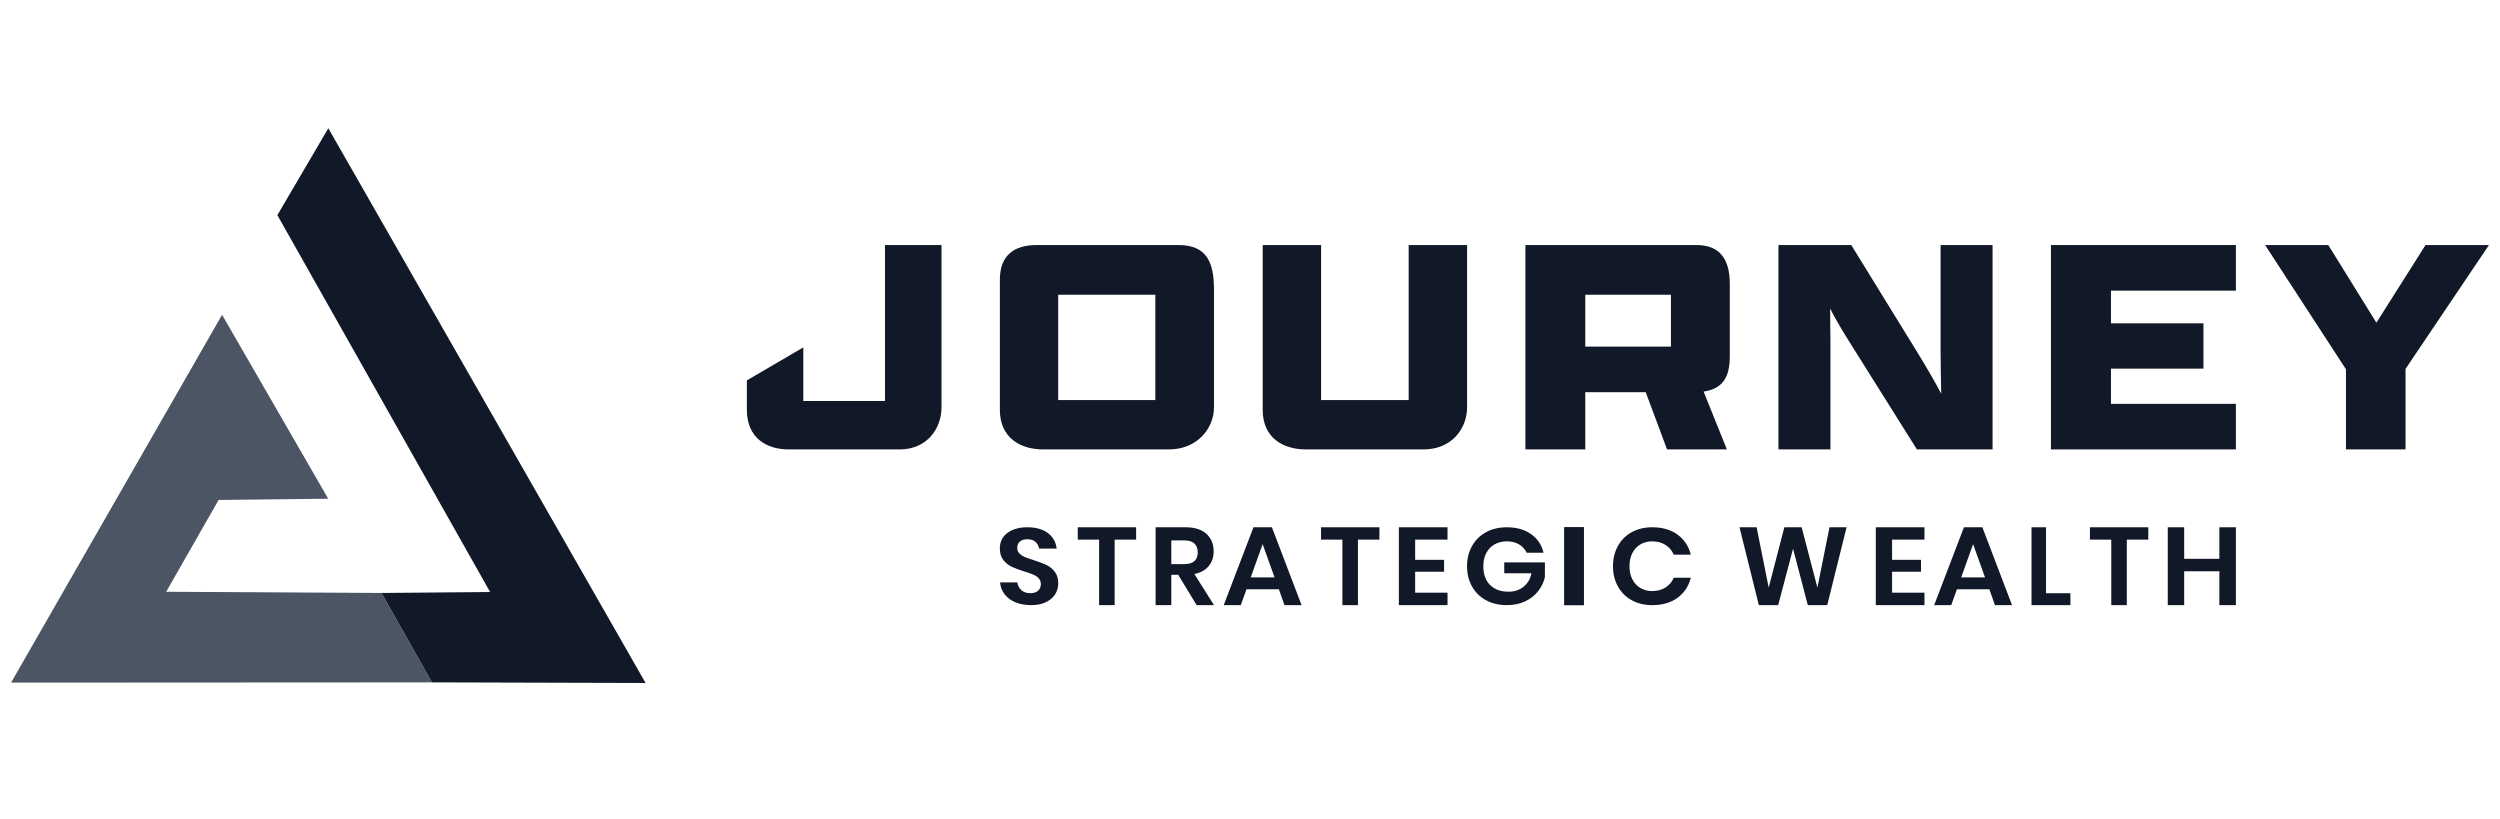
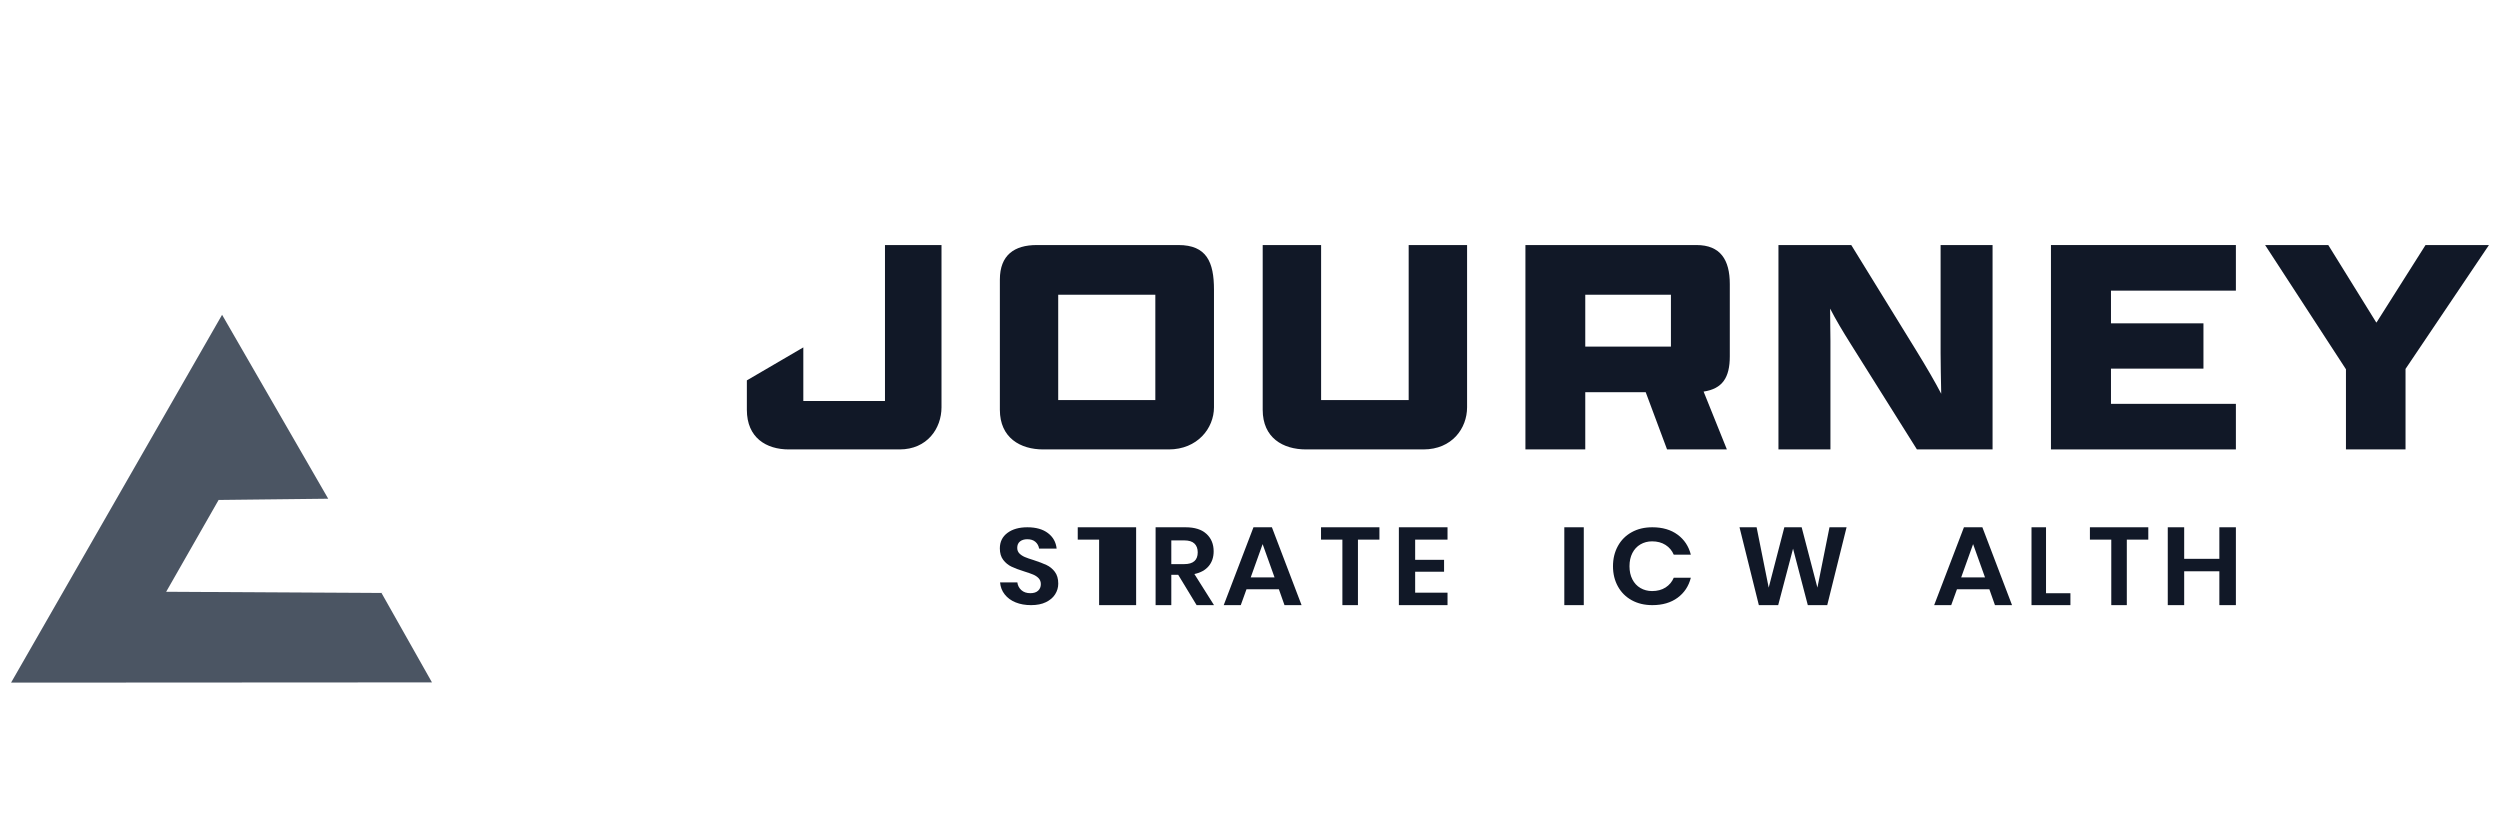
<svg xmlns="http://www.w3.org/2000/svg" width="113" height="37" viewBox="0 0 113 37" fill="none">
  <g clip-path="url(#clip0_4917_11267)">
    <path d="M9.881 22.598L14.835 22.542L10.038 14.229L0.5 30.855L19.525 30.844L17.244 26.803L7.511 26.748L9.881 22.598Z" fill="#4B5563" />
-     <path d="M19.525 30.843L29.181 30.871L14.84 5.797L12.537 9.724L22.153 26.759L17.244 26.802L19.525 30.843Z" fill="#111827" />
    <path d="M42.556 11.076V18.409C42.556 19.363 41.91 20.314 40.662 20.314H35.652C34.64 20.314 33.758 19.789 33.758 18.525V17.193L36.31 15.702V18.125H40.001V11.076H42.556Z" fill="#111827" />
    <path d="M53.264 11.076C54.539 11.076 54.872 11.843 54.872 13.094V18.409C54.872 19.362 54.118 20.314 52.829 20.314H47.149C46.121 20.314 45.194 19.789 45.194 18.524V12.639C45.194 11.53 45.847 11.076 46.861 11.076H53.264ZM52.221 13.321H47.831V18.082H52.221V13.321Z" fill="#111827" />
    <path d="M59.714 11.076V18.082H63.672V11.076H66.312V18.409C66.312 19.363 65.629 20.314 64.339 20.314H59.033C57.988 20.314 57.074 19.789 57.074 18.525V11.076H59.714Z" fill="#111827" />
    <path d="M76.681 11.076C77.762 11.076 78.187 11.743 78.187 12.839V16.107C78.187 17.073 77.851 17.571 77.003 17.7L78.055 20.314H75.351L74.386 17.727H71.654V20.314H68.949V11.076H76.681ZM75.526 13.321H71.654V15.666H75.526V13.321Z" fill="#111827" />
    <path d="M83.677 11.076L86.575 15.78C87.083 16.604 87.462 17.258 87.743 17.798C87.73 17.102 87.715 16.448 87.715 15.951V11.076H90.064V20.314H86.645L83.664 15.566C83.271 14.942 82.96 14.417 82.721 13.948C82.721 14.502 82.736 15.013 82.736 15.411V20.314H80.386V11.076H83.677Z" fill="#111827" />
    <path d="M101.062 11.076V13.137H95.416V14.615H99.596V16.662H95.416V18.254H101.062V20.314H92.703V11.076H101.062Z" fill="#111827" />
    <path d="M105.238 11.076L107.405 14.573H107.421L109.634 11.076H112.501L108.73 16.675V20.314H106.037V16.691L102.383 11.076H105.238Z" fill="#111827" />
    <path d="M46.437 23.833C46.826 23.833 47.136 23.921 47.367 24.096C47.598 24.271 47.729 24.505 47.76 24.797H46.968C46.948 24.674 46.892 24.572 46.802 24.493C46.712 24.413 46.589 24.373 46.432 24.373C46.297 24.373 46.188 24.407 46.104 24.473C46.021 24.54 45.979 24.636 45.979 24.763C45.979 24.863 46.011 24.947 46.075 25.014C46.14 25.08 46.221 25.134 46.32 25.177C46.419 25.219 46.554 25.266 46.724 25.318C46.96 25.395 47.152 25.469 47.299 25.537C47.447 25.605 47.572 25.707 47.676 25.843C47.781 25.98 47.833 26.158 47.833 26.379C47.833 26.554 47.786 26.715 47.692 26.863C47.598 27.011 47.459 27.129 47.276 27.218C47.092 27.308 46.868 27.352 46.604 27.352C46.344 27.352 46.111 27.311 45.907 27.228C45.702 27.145 45.538 27.026 45.415 26.87C45.291 26.715 45.221 26.533 45.203 26.325H45.984C46.002 26.465 46.062 26.581 46.164 26.673C46.267 26.766 46.403 26.812 46.573 26.812C46.725 26.812 46.843 26.774 46.924 26.698C47.006 26.621 47.046 26.523 47.046 26.403C47.046 26.296 47.013 26.208 46.948 26.138C46.882 26.068 46.798 26.012 46.698 25.97C46.597 25.928 46.458 25.879 46.281 25.824C46.052 25.753 45.865 25.682 45.719 25.612C45.573 25.543 45.449 25.441 45.347 25.308C45.244 25.175 45.193 25.001 45.193 24.787C45.193 24.492 45.307 24.259 45.534 24.089C45.762 23.918 46.063 23.833 46.437 23.833Z" fill="#111827" />
-     <path d="M51.353 23.833V24.391H50.382V27.352H49.68V24.391H48.714V23.833H51.353Z" fill="#111827" />
+     <path d="M51.353 23.833V24.391V27.352H49.68V24.391H48.714V23.833H51.353Z" fill="#111827" />
    <path d="M53.588 23.833C54.001 23.833 54.316 23.933 54.532 24.132C54.749 24.331 54.857 24.594 54.857 24.919C54.857 25.186 54.783 25.408 54.633 25.588C54.483 25.767 54.268 25.887 53.986 25.946L54.873 27.352H54.087L53.255 25.981H52.943V27.352H52.233V23.833H53.588ZM53.528 24.426H52.943V25.498H53.528C53.934 25.498 54.137 25.32 54.137 24.965C54.137 24.795 54.087 24.663 53.988 24.568C53.889 24.473 53.736 24.426 53.528 24.426Z" fill="#111827" />
    <path d="M57.49 23.833L58.831 27.352H58.059L57.806 26.636H56.341L56.083 27.352H55.312L56.657 23.833H57.49ZM57.071 24.594L56.533 26.097H57.609L57.071 24.594Z" fill="#111827" />
    <path d="M62.35 23.833V24.391H61.379V27.352H60.676V25.872V24.391H59.71V23.833H62.35Z" fill="#111827" />
    <path d="M65.428 23.833V24.391H63.965V25.304H65.272V25.842H63.965V26.789H65.428V27.352H63.229V23.833H65.428Z" fill="#111827" />
-     <path d="M68.106 23.833C68.548 23.833 68.915 23.937 69.207 24.144C69.498 24.351 69.685 24.631 69.768 24.983H69.006C68.934 24.826 68.82 24.702 68.664 24.609C68.508 24.516 68.323 24.469 68.111 24.469C67.901 24.469 67.716 24.515 67.555 24.606C67.394 24.698 67.269 24.828 67.179 24.998C67.09 25.168 67.046 25.367 67.046 25.595C67.046 25.957 67.148 26.24 67.352 26.442C67.556 26.644 67.835 26.745 68.188 26.745C68.449 26.745 68.673 26.672 68.859 26.525C69.046 26.378 69.167 26.174 69.222 25.913H67.992V25.419H69.829V26.084C69.778 26.313 69.678 26.524 69.528 26.716C69.379 26.909 69.184 27.063 68.942 27.179C68.7 27.294 68.423 27.352 68.111 27.352C67.754 27.352 67.439 27.278 67.167 27.13C66.894 26.981 66.683 26.774 66.534 26.508C66.385 26.242 66.31 25.938 66.31 25.595C66.31 25.252 66.385 24.948 66.534 24.682C66.683 24.416 66.893 24.208 67.164 24.058C67.435 23.908 67.749 23.833 68.106 23.833Z" fill="#111827" />
    <path d="M71.587 23.833V27.352H70.707V23.833H71.587Z" fill="#111827" />
-     <path d="M70.707 23.833H71.587V27.352H70.707V23.833Z" fill="#111827" />
    <path d="M74.685 23.833C75.144 23.833 75.524 23.944 75.826 24.166C76.129 24.388 76.329 24.69 76.426 25.072H75.654C75.575 24.886 75.451 24.739 75.282 24.631C75.113 24.523 74.911 24.469 74.674 24.469C74.48 24.469 74.304 24.515 74.148 24.606C73.991 24.698 73.87 24.828 73.783 24.998C73.696 25.168 73.653 25.366 73.653 25.595C73.653 25.82 73.696 26.018 73.783 26.187C73.87 26.357 73.991 26.487 74.148 26.579C74.304 26.67 74.48 26.716 74.674 26.716C74.911 26.716 75.113 26.662 75.282 26.555C75.451 26.447 75.575 26.3 75.654 26.114H76.426C76.329 26.496 76.129 26.797 75.826 27.019C75.524 27.241 75.144 27.352 74.685 27.352C74.334 27.352 74.023 27.278 73.754 27.13C73.485 26.981 73.276 26.773 73.129 26.506C72.981 26.238 72.907 25.934 72.907 25.595C72.907 25.252 72.981 24.948 73.129 24.68C73.276 24.412 73.484 24.204 73.752 24.056C74.019 23.907 74.33 23.833 74.685 23.833Z" fill="#111827" />
    <path d="M79.399 23.833L79.945 26.56L80.652 23.833H81.435L82.147 26.56L82.693 23.833H83.465L82.591 27.352H81.713L81.046 24.8L80.374 27.352H79.5L78.626 23.833H79.399Z" fill="#111827" />
-     <path d="M86.986 23.833V24.391H85.522V25.304H86.829V25.842H85.522V26.789H86.986V27.352H84.786V23.833H86.986Z" fill="#111827" />
    <path d="M89.603 23.833L90.944 27.352H90.172L89.919 26.636H88.454L88.195 27.352H87.424L88.77 23.833H89.603ZM89.184 24.594L88.646 26.097H89.722L89.184 24.594Z" fill="#111827" />
    <path d="M92.48 23.833V26.814H93.583V27.352H91.824V23.833H92.48Z" fill="#111827" />
    <path d="M97.103 23.833V24.391H96.132V27.352H95.43V24.391H94.464V23.833H97.103Z" fill="#111827" />
    <path d="M98.725 23.833V25.259H100.315V23.833H101.062V27.352H100.315V25.822H98.725V27.352H97.983V23.833H98.725Z" fill="#111827" />
  </g>
  <defs>
    <clipPath id="clip0_4917_11267">
      <rect width="112" height="36" fill="white" transform="translate(0.5 0.334)" />
    </clipPath>
  </defs>
</svg>